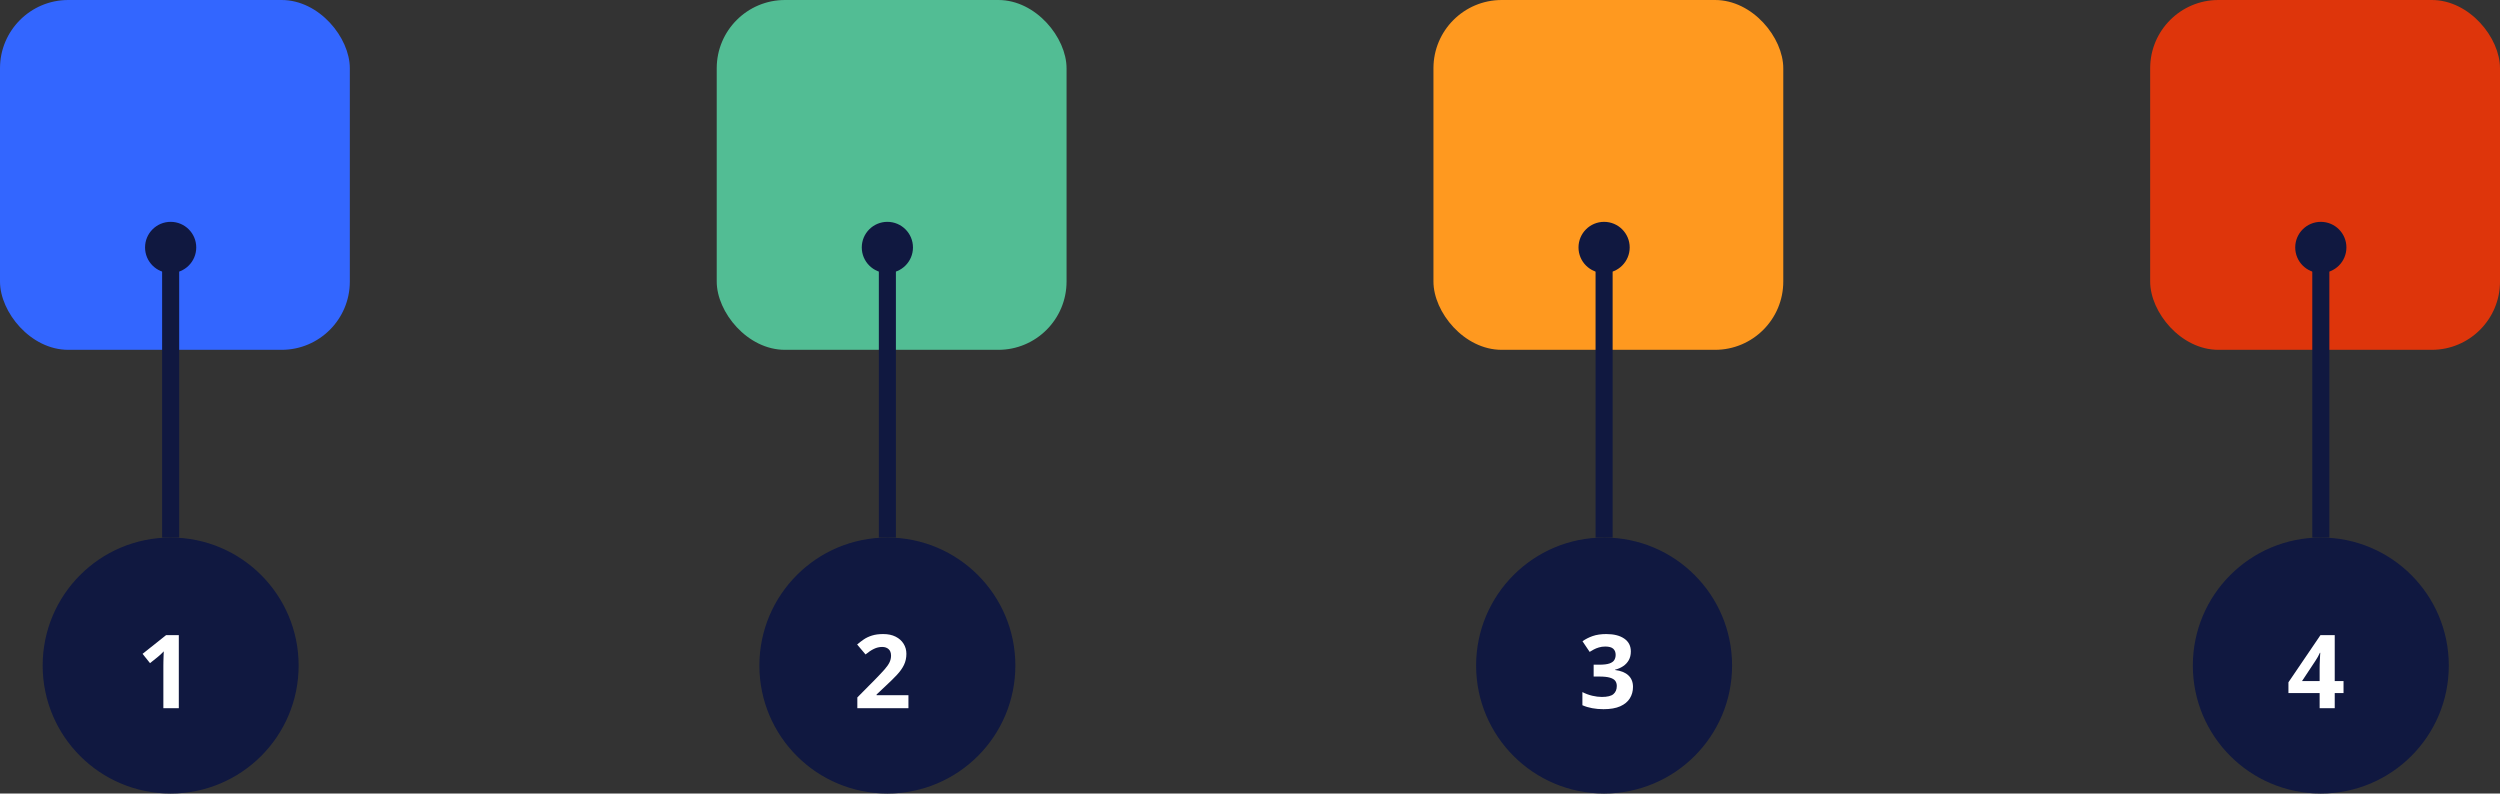
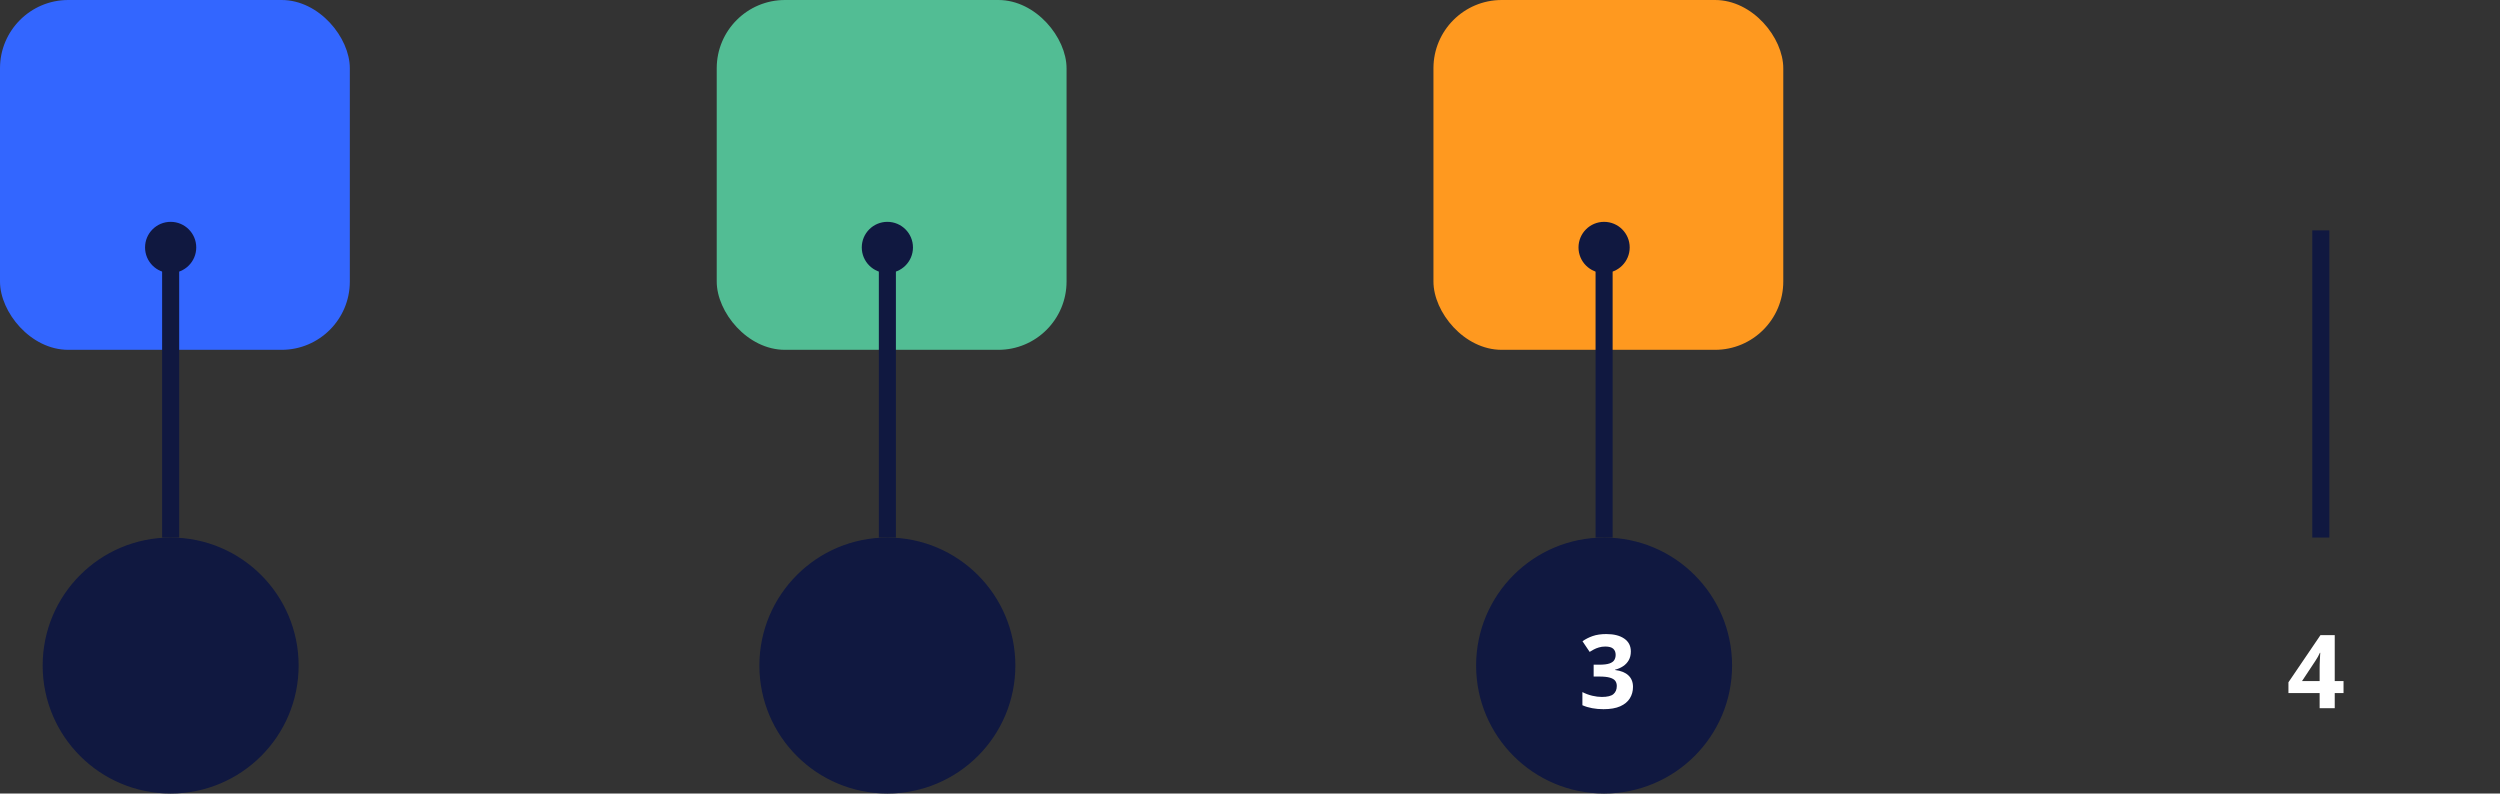
<svg xmlns="http://www.w3.org/2000/svg" width="293" height="93" viewBox="0 0 293 93" fill="none">
  <rect x="0" y="0" width="293" height="93" fill="#333333" stroke="none" />
  <rect width="41" height="41" rx="8" fill="#3366FF" />
  <rect x="84" width="41" height="41" rx="8" fill="#52BD94" />
  <rect x="168" width="41" height="41" rx="8" fill="#FF991F" />
-   <rect x="252" width="41" height="41" rx="8" fill="#DE350B" />
  <circle cx="188" cy="78" r="14.5" transform="rotate(-180 188 78)" fill="#101840" stroke="#101840" />
  <path d="M191.135 76.35C191.135 76.744 191.053 77.086 190.889 77.375C190.725 77.664 190.502 77.9 190.221 78.084C189.943 78.268 189.631 78.402 189.283 78.488V78.523C189.971 78.609 190.492 78.82 190.848 79.156C191.207 79.492 191.387 79.941 191.387 80.504C191.387 81.004 191.264 81.451 191.018 81.846C190.775 82.24 190.4 82.551 189.893 82.777C189.385 83.004 188.73 83.117 187.93 83.117C187.457 83.117 187.016 83.078 186.605 83C186.199 82.926 185.816 82.811 185.457 82.654V81.113C185.824 81.301 186.209 81.443 186.611 81.541C187.014 81.635 187.389 81.682 187.736 81.682C188.385 81.682 188.838 81.57 189.096 81.348C189.357 81.121 189.488 80.805 189.488 80.398C189.488 80.16 189.428 79.959 189.307 79.795C189.186 79.631 188.975 79.506 188.674 79.42C188.377 79.334 187.961 79.291 187.426 79.291H186.775V77.902H187.438C187.965 77.902 188.365 77.853 188.639 77.756C188.916 77.654 189.104 77.518 189.201 77.346C189.303 77.17 189.354 76.971 189.354 76.748C189.354 76.443 189.26 76.205 189.072 76.033C188.885 75.861 188.572 75.775 188.135 75.775C187.861 75.775 187.611 75.811 187.385 75.881C187.162 75.947 186.961 76.029 186.781 76.127C186.602 76.221 186.443 76.312 186.307 76.402L185.469 75.154C185.805 74.912 186.197 74.711 186.646 74.551C187.1 74.391 187.639 74.311 188.264 74.311C189.146 74.311 189.846 74.488 190.361 74.844C190.877 75.199 191.135 75.701 191.135 76.35Z" fill="white" />
  <path d="M188 63V27" stroke="#101840" stroke-width="2" />
  <circle cx="188" cy="29" r="2.5" transform="rotate(-180 188 29)" fill="#101840" stroke="#101840" />
  <circle cx="104" cy="78" r="14.5" transform="rotate(-180 104 78)" fill="#101840" stroke="#101840" />
-   <path d="M106.469 83H100.48V81.74L102.631 79.566C103.064 79.121 103.412 78.75 103.674 78.453C103.939 78.152 104.131 77.879 104.248 77.633C104.369 77.387 104.43 77.123 104.43 76.842C104.43 76.502 104.334 76.248 104.143 76.08C103.955 75.908 103.703 75.822 103.387 75.822C103.055 75.822 102.732 75.898 102.42 76.051C102.107 76.203 101.781 76.42 101.441 76.701L100.457 75.535C100.703 75.324 100.963 75.125 101.236 74.938C101.514 74.75 101.834 74.6 102.197 74.486C102.564 74.369 103.004 74.311 103.516 74.311C104.078 74.311 104.561 74.412 104.963 74.615C105.369 74.818 105.682 75.096 105.9 75.447C106.119 75.795 106.229 76.189 106.229 76.631C106.229 77.103 106.135 77.535 105.947 77.926C105.76 78.316 105.486 78.703 105.127 79.086C104.771 79.469 104.342 79.893 103.838 80.357L102.736 81.394V81.477H106.469V83Z" fill="white" />
  <path d="M104 63V27" stroke="#101840" stroke-width="2" />
  <circle cx="104" cy="29" r="2.5" transform="rotate(-180 104 29)" fill="#101840" stroke="#101840" />
  <circle cx="20" cy="78" r="14.5" transform="rotate(-180 20 78)" fill="#101840" stroke="#101840" />
-   <path d="M20.957 83H19.146V78.043C19.146 77.906 19.148 77.738 19.152 77.539C19.156 77.336 19.162 77.129 19.17 76.918C19.178 76.703 19.186 76.51 19.193 76.338C19.15 76.389 19.062 76.477 18.93 76.602C18.801 76.723 18.68 76.832 18.566 76.93L17.582 77.721L16.709 76.631L19.469 74.434H20.957V83Z" fill="white" />
  <path d="M20 63L20 27" stroke="#101840" stroke-width="2" />
  <circle cx="20" cy="29" r="2.5" transform="rotate(-180 20 29)" fill="#101840" stroke="#101840" />
-   <circle cx="272" cy="78" r="14.5" transform="rotate(-180 272 78)" fill="#101840" stroke="#101840" />
  <path d="M274.662 81.225H273.631V83H271.861V81.225H268.205V79.965L271.961 74.434H273.631V79.818H274.662V81.225ZM271.861 79.818V78.365C271.861 78.228 271.863 78.066 271.867 77.879C271.875 77.691 271.883 77.504 271.891 77.316C271.898 77.129 271.906 76.963 271.914 76.818C271.926 76.67 271.934 76.566 271.938 76.508H271.891C271.816 76.668 271.738 76.824 271.656 76.977C271.574 77.125 271.479 77.281 271.369 77.445L269.799 79.818H271.861Z" fill="white" />
  <path d="M272 63V27" stroke="#101840" stroke-width="2" />
-   <circle cx="272" cy="29" r="2.5" transform="rotate(-180 272 29)" fill="#101840" stroke="#101840" />
</svg>